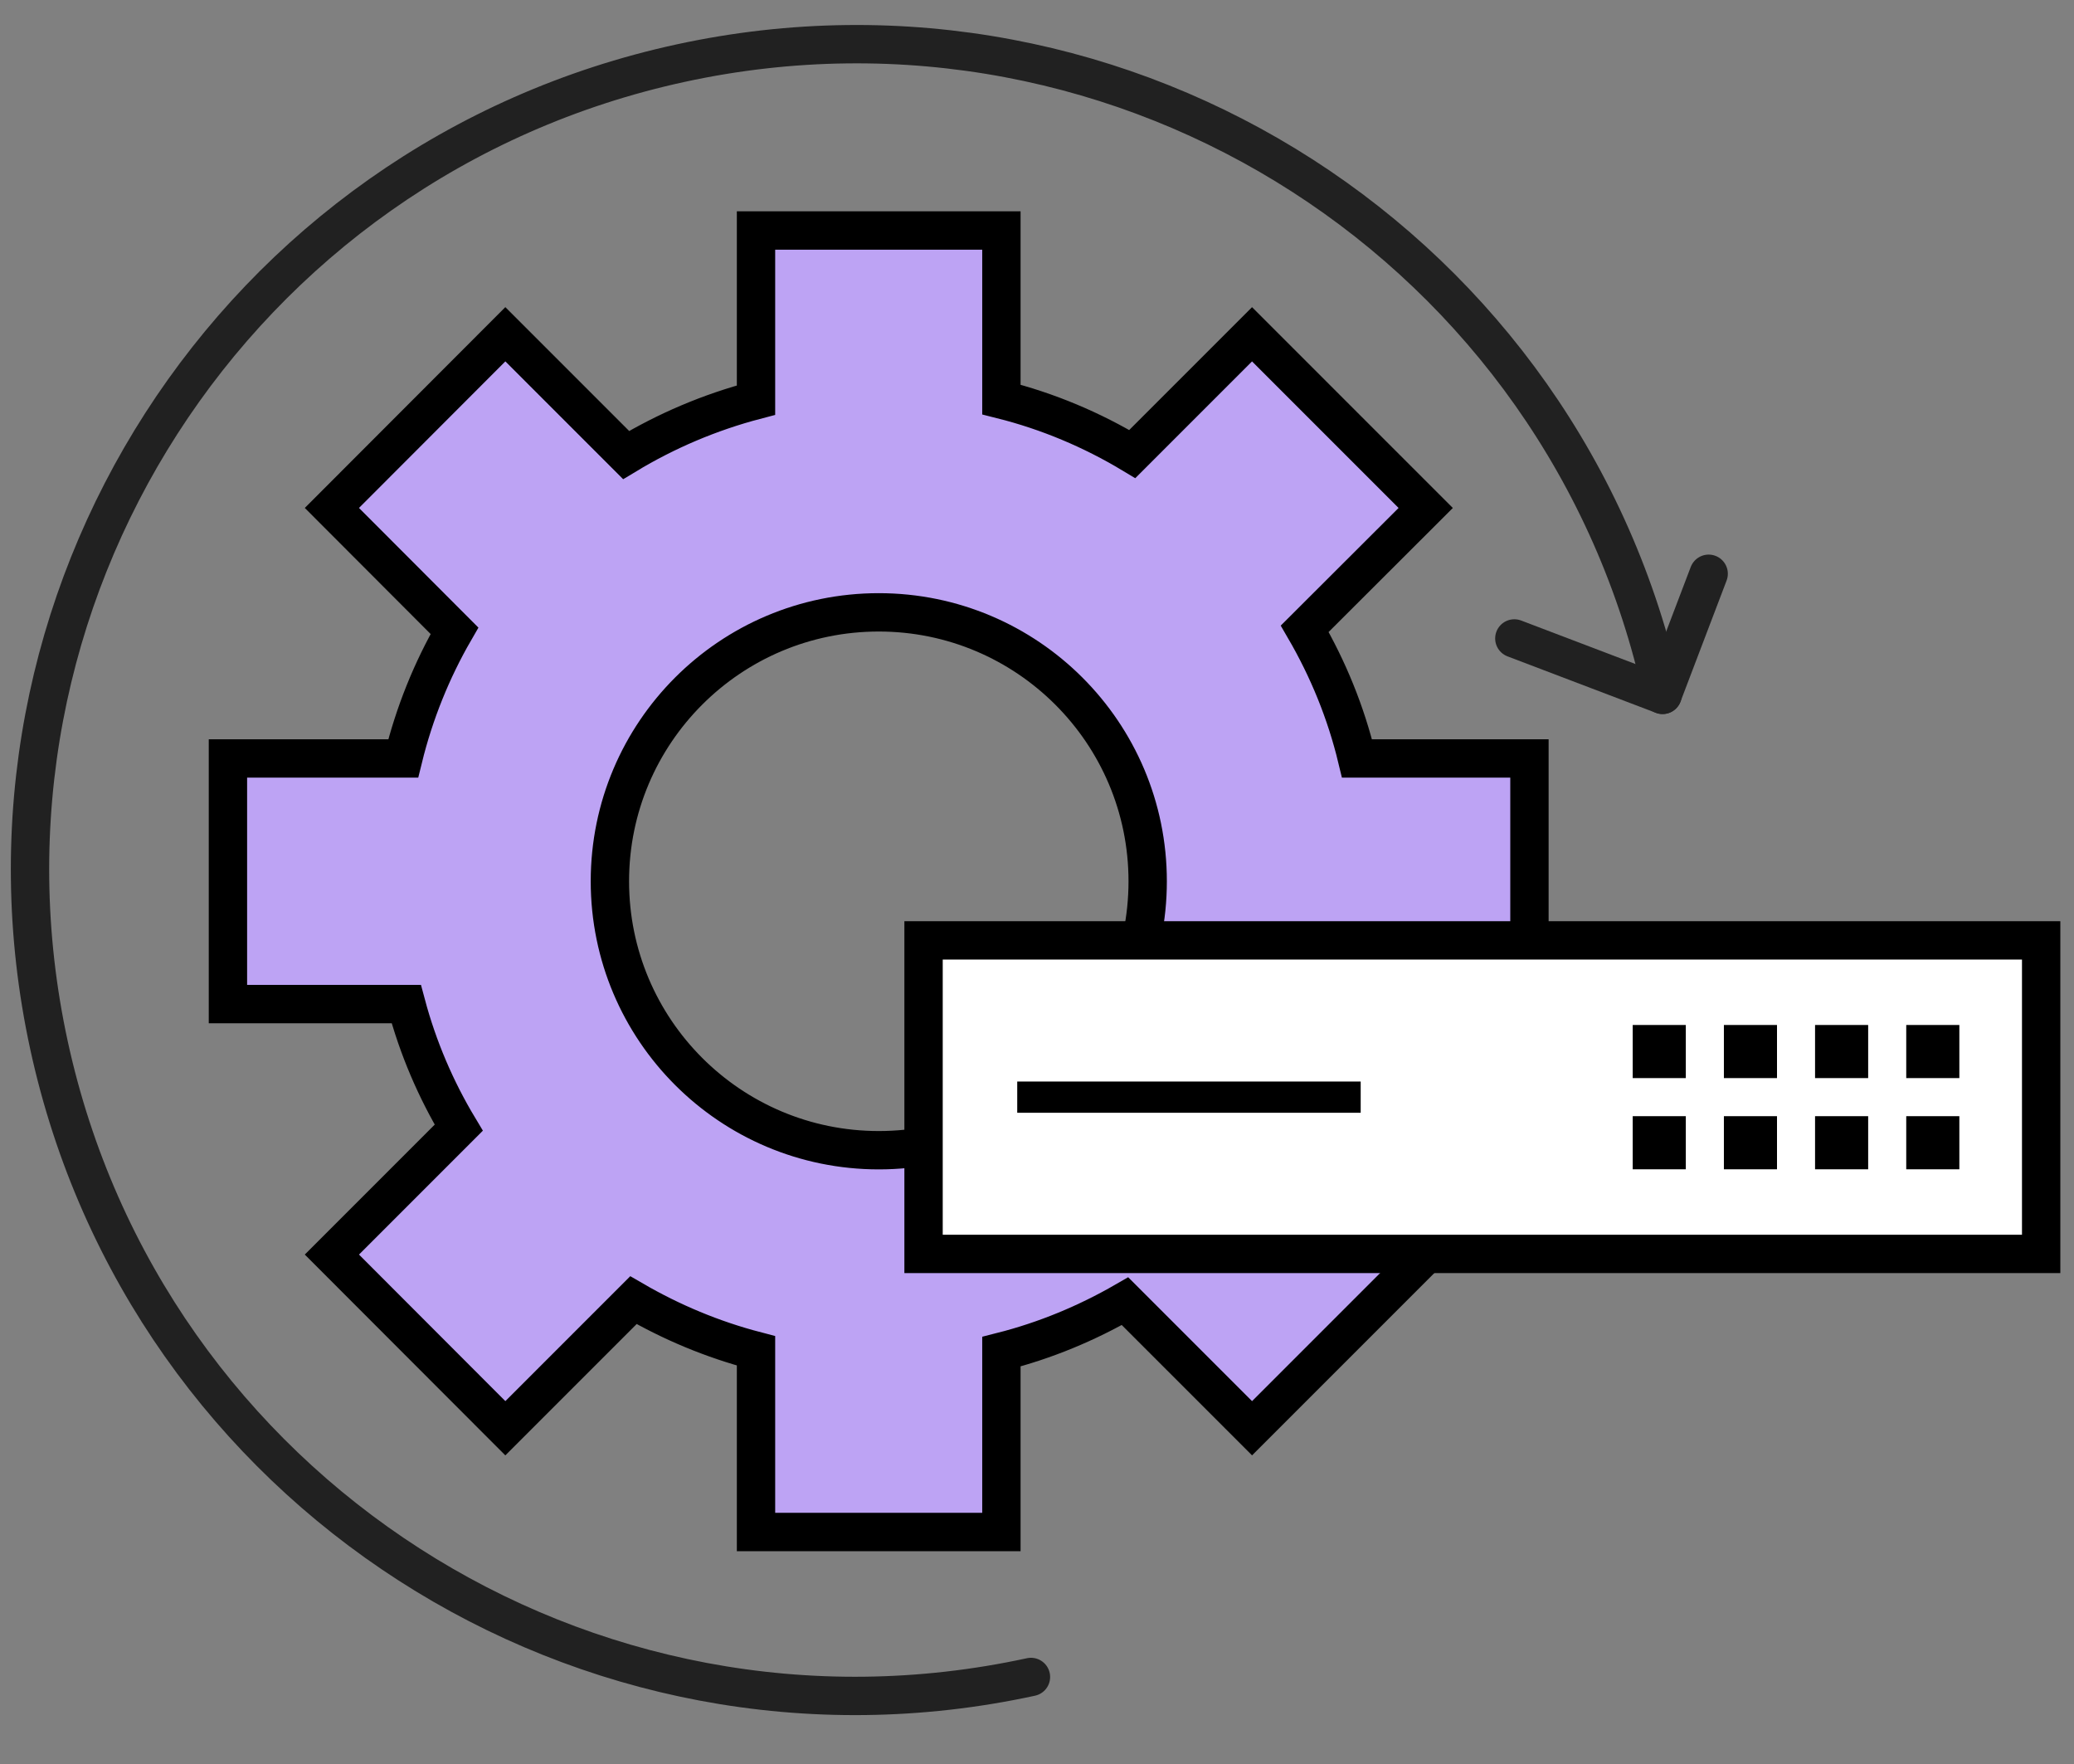
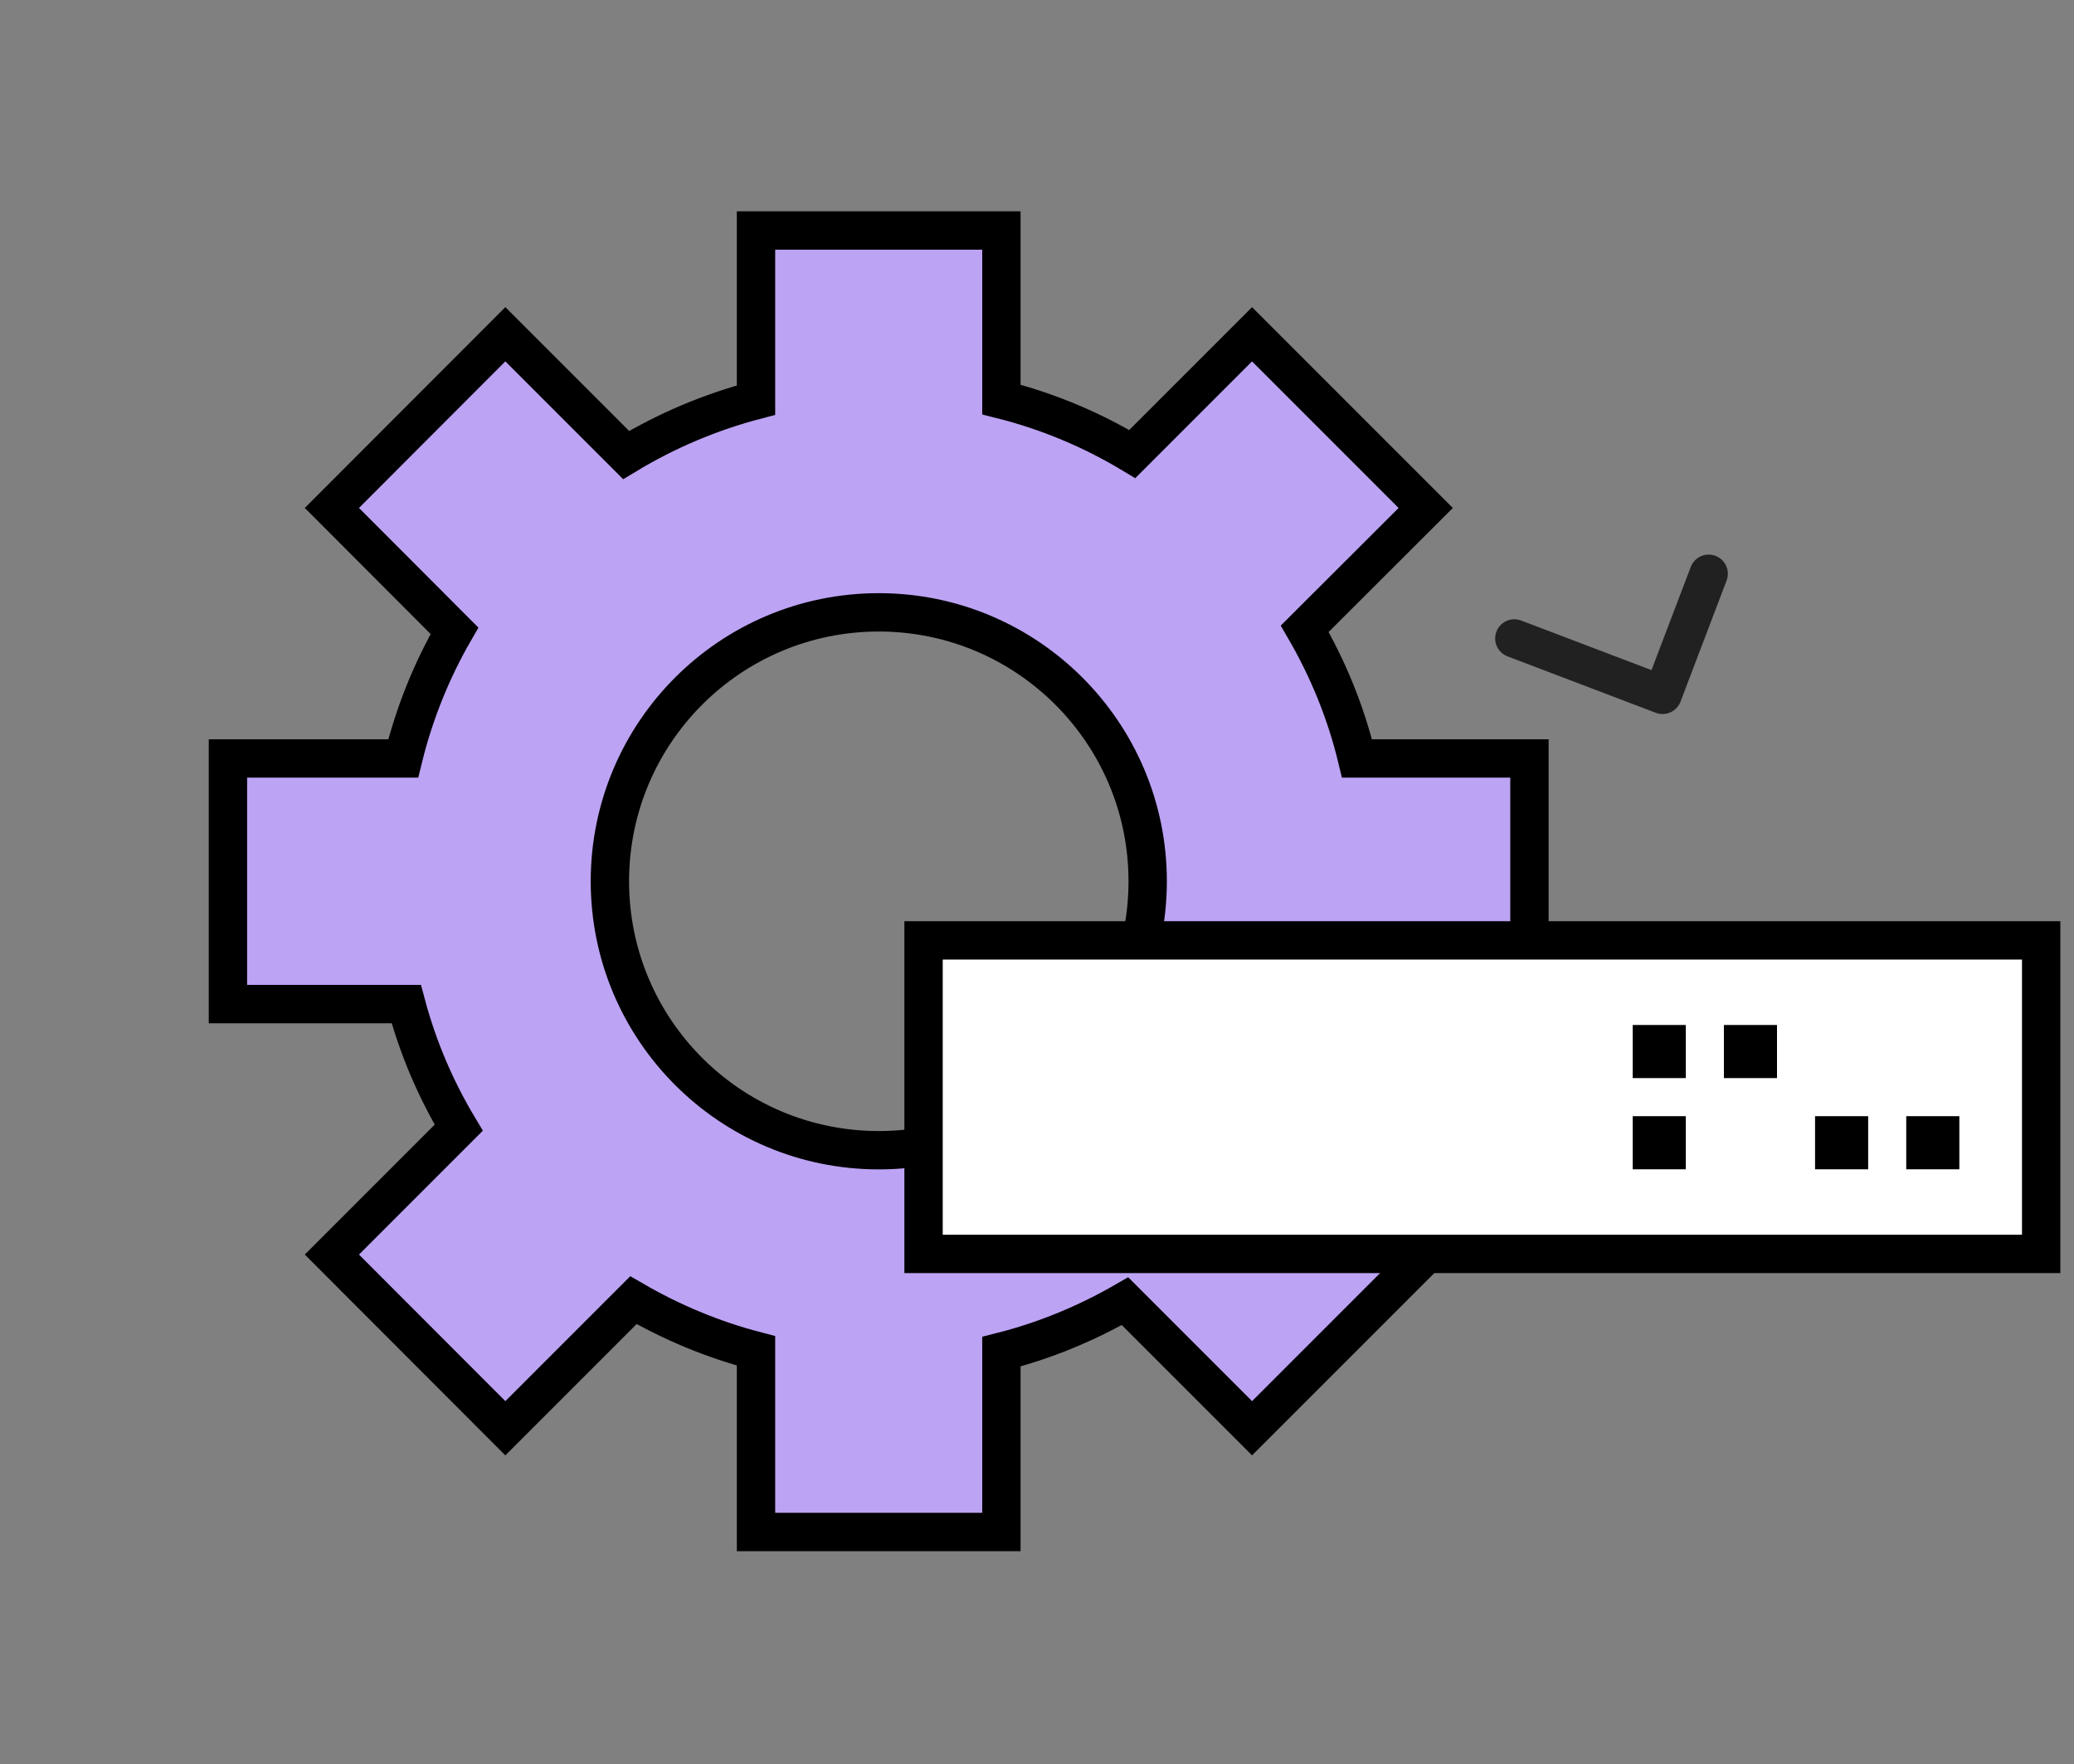
<svg xmlns="http://www.w3.org/2000/svg" id="b" width="108.176" height="92" viewBox="0 0 108.176 92">
  <rect x="0" y="0" width="108.176" height="92" fill="#808080" stroke="none" />
  <defs>
    <style>.d,.e,.f{fill:none;}.g{fill:#fff;}.g,.h,.e,.f{stroke-width:2px;}.g,.h,.f{stroke:#000;stroke-miterlimit:10;}.h{fill:#bda3f4;}.e{stroke:#212121;stroke-linecap:round;stroke-linejoin:round;}</style>
  </defs>
  <g id="c">
    <path class="h" d="m79.773,52.364v-12.81h-8.994c-.581-2.41-1.511-4.671-2.727-6.764l6.31-6.299-9.058-9.058-6.246,6.246c-2.093-1.258-4.386-2.23-6.827-2.843v-8.815h-12.799v8.846c-2.42.634-4.693,1.607-6.775,2.864l-6.299-6.299-9.047,9.058,6.394,6.405c-1.184,2.05-2.093,4.291-2.674,6.658h-9.142v12.81h9.301c.613,2.293,1.543,4.46,2.737,6.447l-6.616,6.616,9.047,9.058,6.68-6.68c1.987,1.152,4.122,2.05,6.394,2.642v9.449h12.799v-9.406c2.293-.581,4.449-1.48,6.447-2.632l6.627,6.627,9.058-9.058-6.521-6.521c1.215-2.019,2.167-4.217,2.79-6.542h9.142Zm-33.937,7.62c-7.747,0-14.025-6.278-14.025-14.025s6.278-14.025,14.025-14.025c7.737,0,14.025,6.278,14.025,14.025s-6.288,14.025-14.025,14.025Z" />
    <path class="e" d="m89.121,29.922l-2.404,6.315-7.732-2.942" />
-     <path class="e" d="m53.773,87.454c-23.24,5.046-46.171-9.703-51.218-32.944S12.258,8.339,35.499,3.293s46.171,9.703,51.218,32.944" />
    <rect class="g" x="48.171" y="49.041" width="58.292" height="16.351" />
    <rect class="f" x="86.159" y="54.453" width=".77" height=".77" />
    <rect class="f" x="90.915" y="54.453" width=".77" height=".77" />
-     <rect class="f" x="95.67" y="54.453" width=".77" height=".77" />
-     <rect class="f" x="100.426" y="54.453" width=".77" height=".77" />
    <rect class="f" x="86.159" y="59.209" width=".77" height=".77" />
-     <rect class="f" x="90.915" y="59.209" width=".77" height=".77" />
    <rect class="f" x="95.67" y="59.209" width=".77" height=".77" />
    <rect class="f" x="100.426" y="59.209" width=".77" height=".77" />
-     <rect x="53.057" y="56.402" width="17.914" height="1.629" />
    <rect class="d" width="108.176" height="92" />
  </g>
</svg>